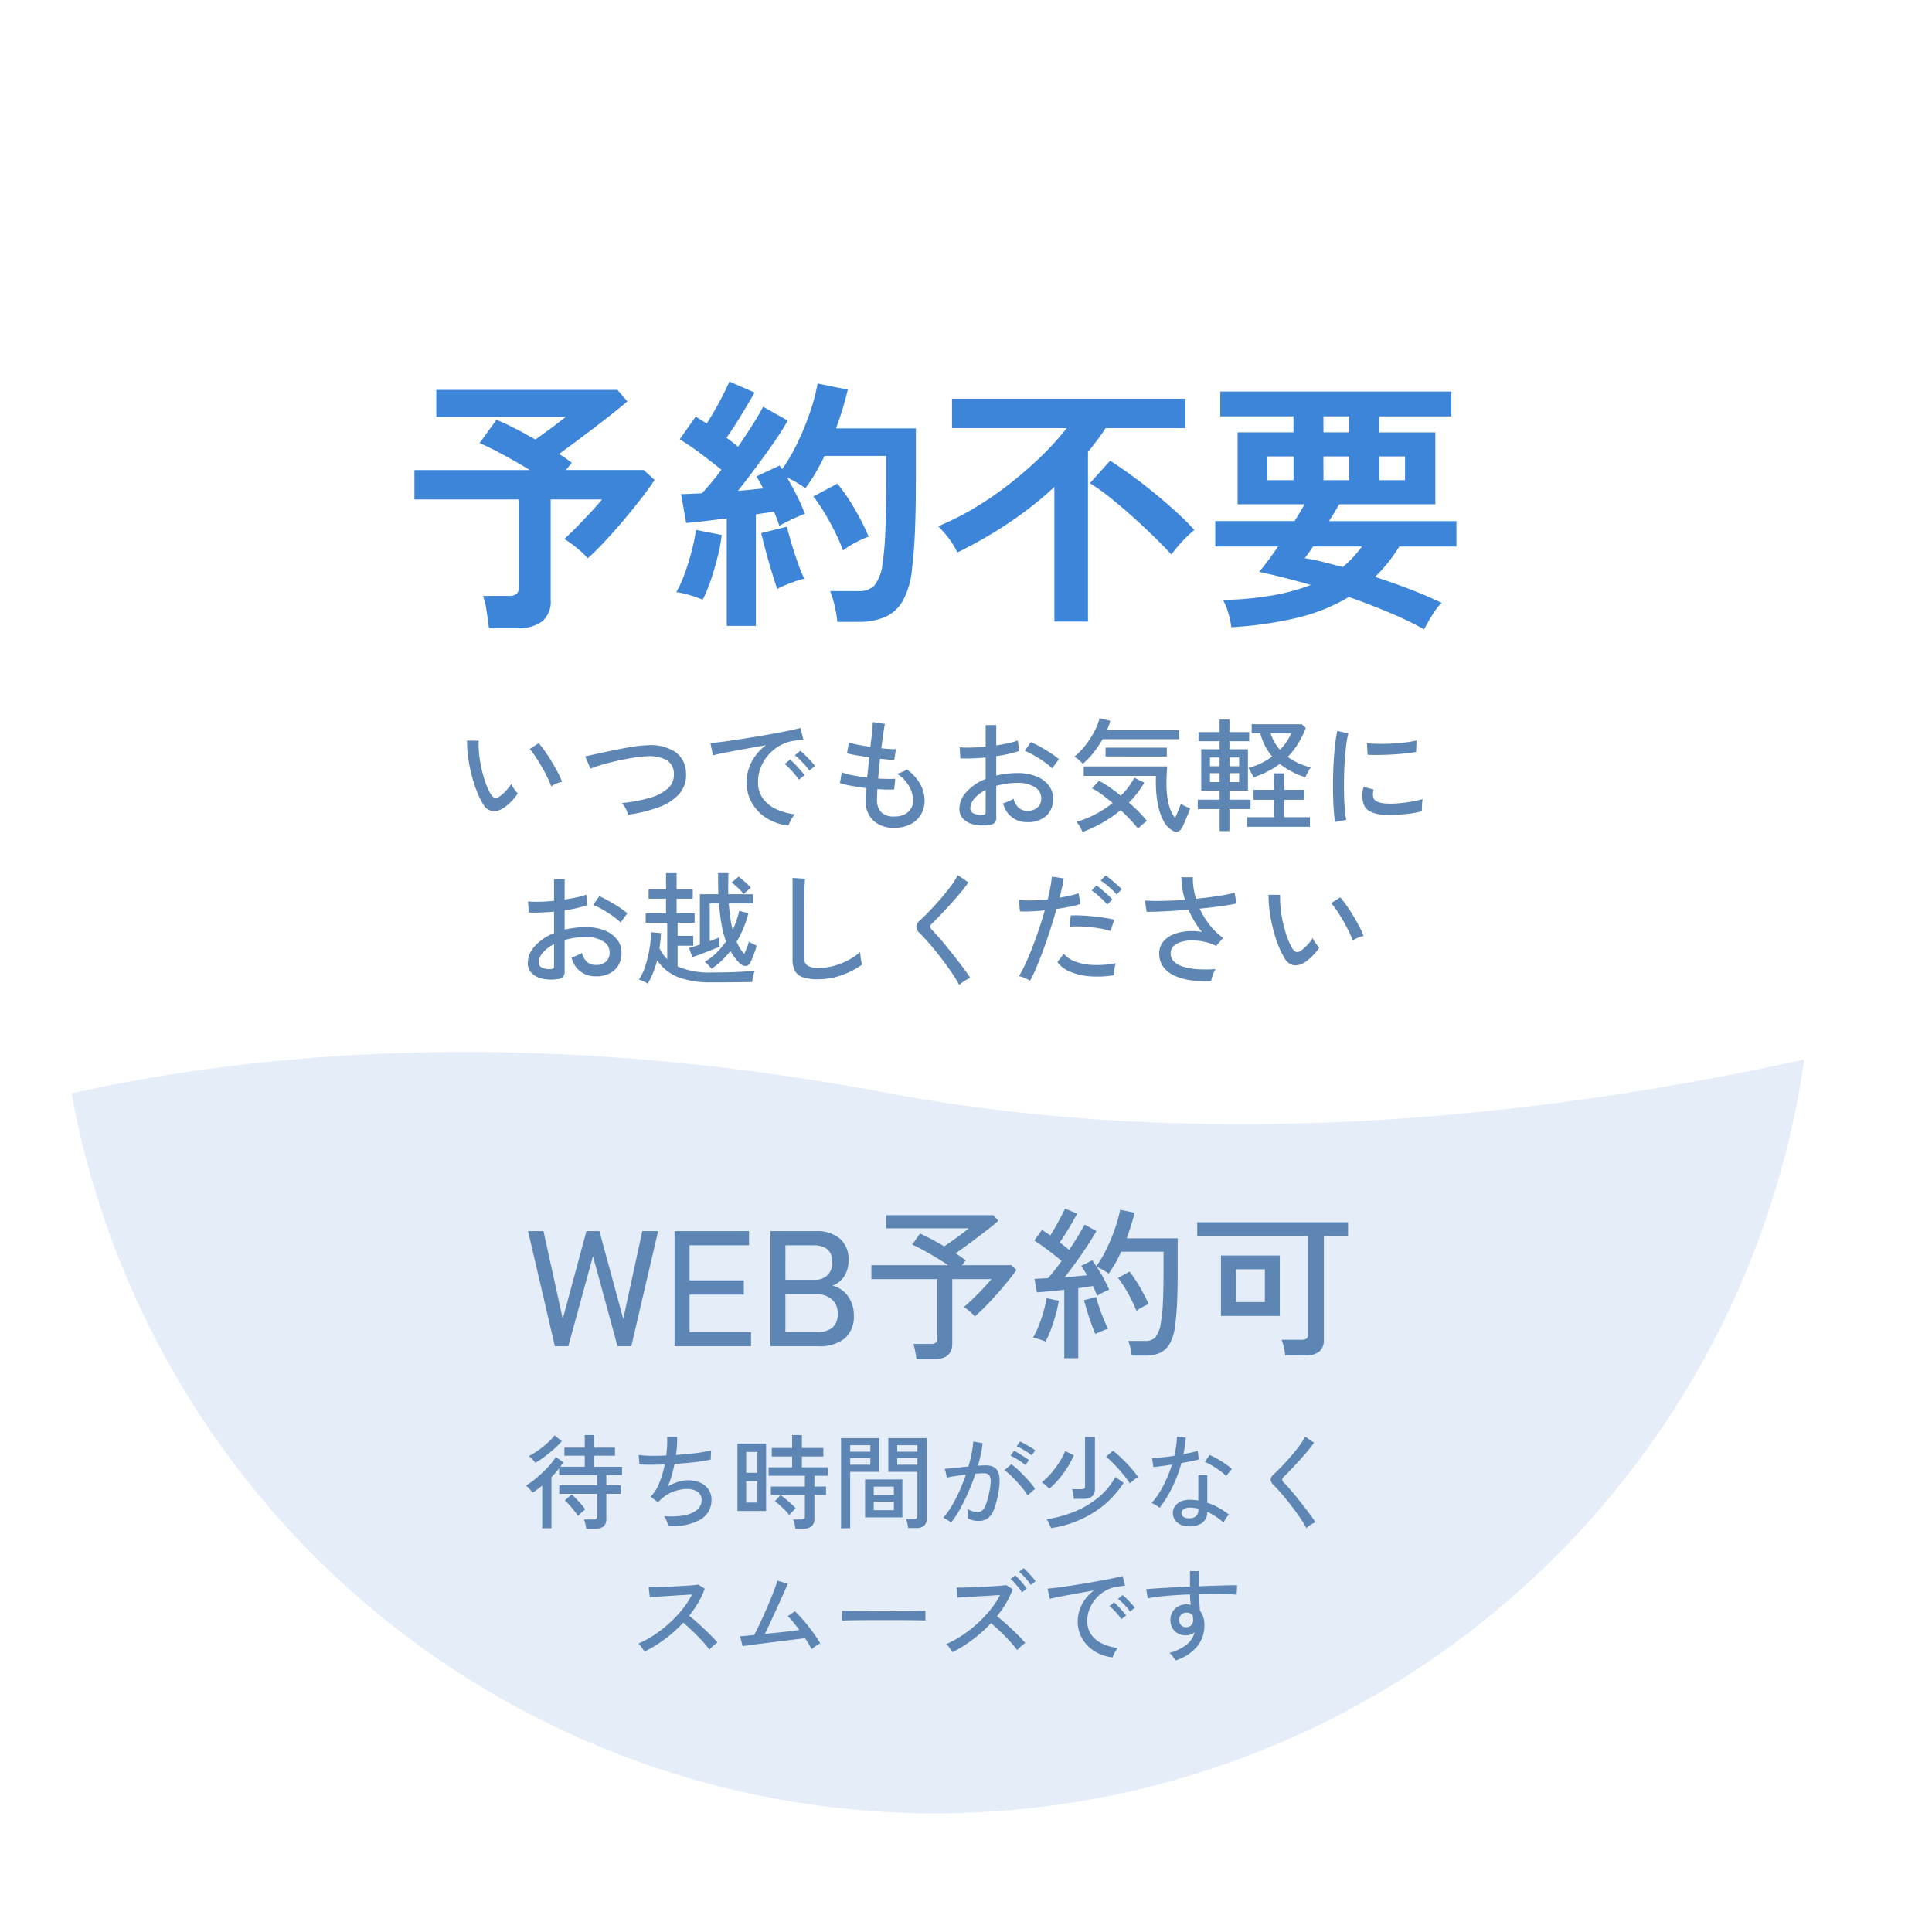
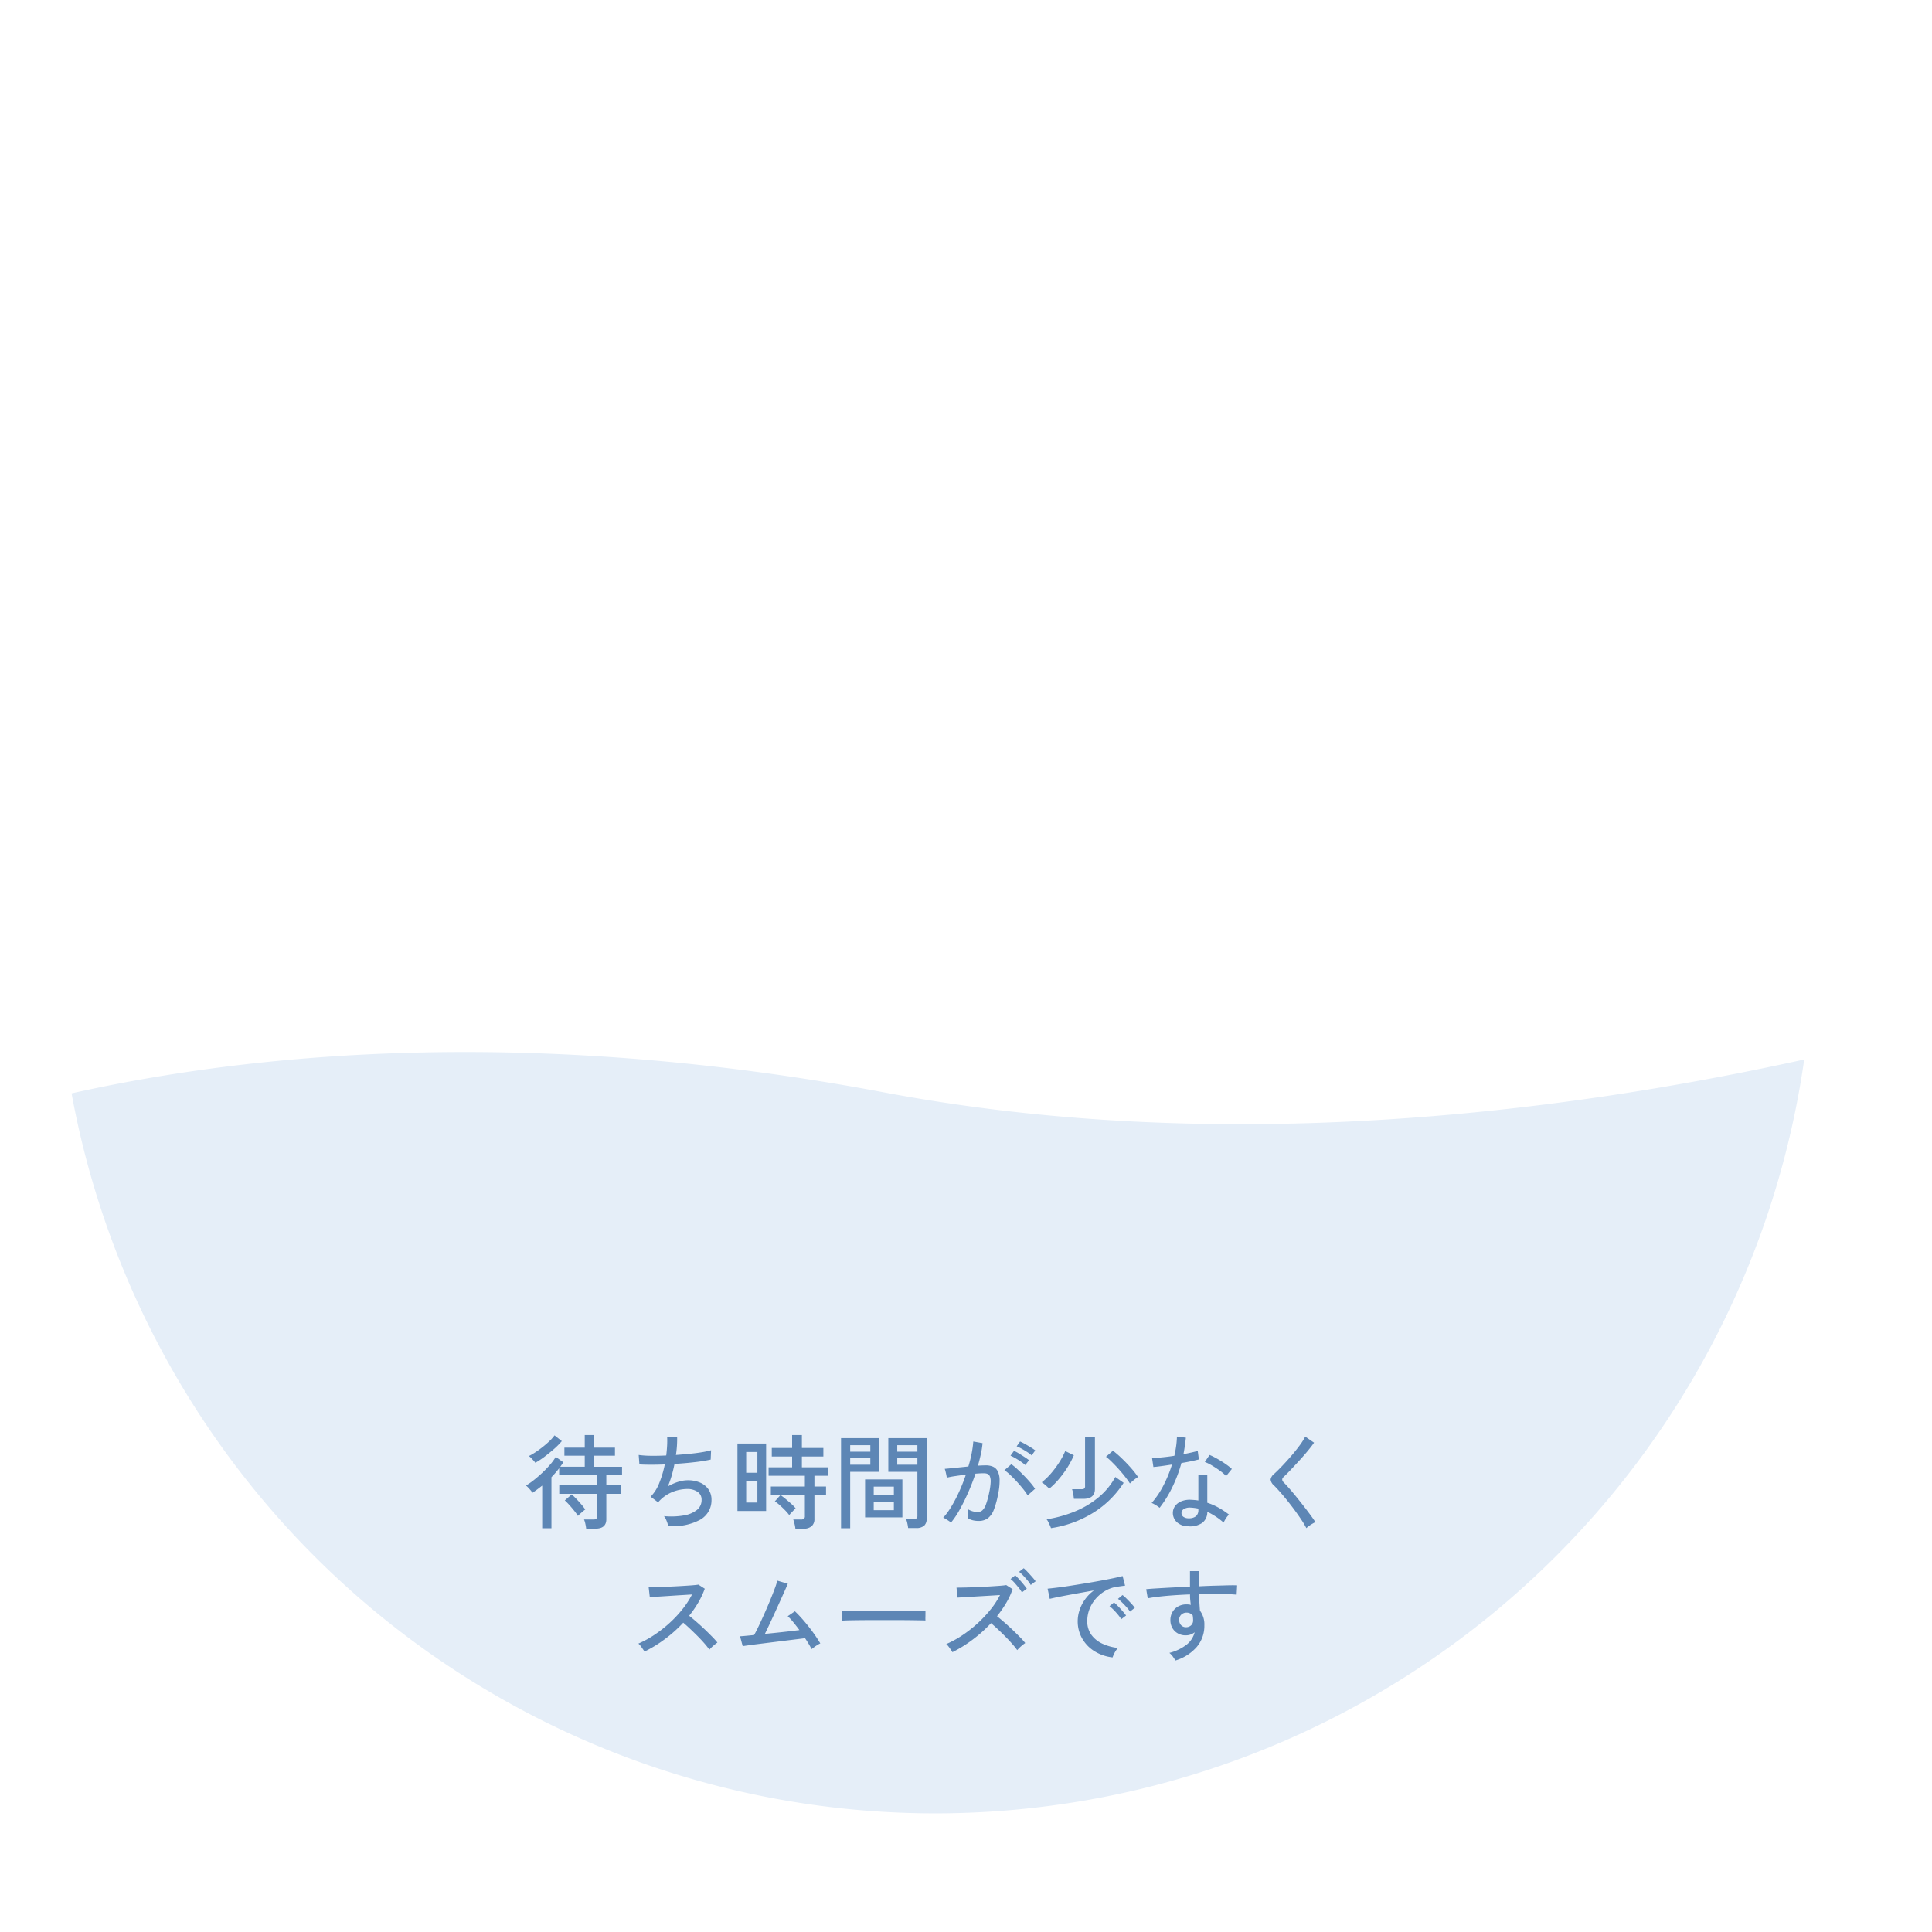
<svg xmlns="http://www.w3.org/2000/svg" width="188" height="188" viewBox="0 0 188 188">
  <defs>
    <filter id="楕円形_19" x="0" y="0" width="188" height="188" filterUnits="userSpaceOnUse">
      <feOffset dx="3" dy="3" input="SourceAlpha" />
      <feGaussianBlur stdDeviation="3" result="blur" />
      <feFlood flood-opacity="0.129" />
      <feComposite operator="in" in2="blur" />
      <feComposite in="SourceGraphic" />
    </filter>
  </defs>
  <g id="グループ_39" data-name="グループ 39" transform="translate(-73 -145)">
    <g transform="matrix(1, 0, 0, 1, 73, 145)" filter="url(#楕円形_19)">
      <circle id="楕円形_19-2" data-name="楕円形 19" cx="85" cy="85" r="85" transform="translate(6 6)" fill="#fff" />
    </g>
    <path id="交差_1" data-name="交差 1" d="M1.123,13.025c17.206-3.848,44.205-6.661,79.1-.088,32.5,6.121,65.294,2.126,89.5-3.209A85.431,85.431,0,0,1,85.159,83.087,85.438,85.438,0,0,1,1.123,13.025Z" transform="translate(78.842 238.368)" fill="#e5eef8" />
    <g id="グループ_42" data-name="グループ 42">
-       <path id="パス_156" data-name="パス 156" d="M8.58,32.132q-.078-.65-.221-1.612a8.143,8.143,0,0,0-.351-1.534h2.47a1.291,1.291,0,0,0,.78-.182.853.853,0,0,0,.234-.7V19.6H1.326V16.74H12.558q-1.274-.78-2.626-1.508T7.67,14.114l1.638-2.262q.728.286,1.742.806T13.1,13.776l1.04-.754q.572-.416,1.1-.819t.819-.637H3.458V8.94H21.086l.962,1.118q-.754.65-1.937,1.573T17.68,13.49q-1.248.936-2.288,1.69a10.443,10.443,0,0,1,1.248.858l-.572.7h7.566L24.7,17.7q-.494.754-1.287,1.781T21.7,21.6q-.923,1.092-1.833,2.067T18.2,25.32a9.209,9.209,0,0,0-1.04-.975,9.912,9.912,0,0,0-1.248-.9q.546-.494,1.222-1.183t1.339-1.4q.663-.715,1.105-1.261H14.586v9.75a2.548,2.548,0,0,1-.832,2.119,4,4,0,0,1-2.522.663ZM31.72,31.9V21.446q-1.118.13-2.158.26t-1.794.182l-.494-2.808q.416,0,.936-.026L29.3,19q.416-.442.91-1.027t.988-1.261q-.858-.7-1.963-1.534a25.221,25.221,0,0,0-2.093-1.43l1.56-2.21q.234.156.507.325t.559.351q.39-.6.819-1.352t.806-1.5q.377-.741.585-1.235L34.424,9.2q-.624,1.092-1.352,2.288t-1.378,2.106q.312.234.6.455t.52.429q.78-1.144,1.443-2.184t1-1.716l2.392,1.352q-.52.936-1.339,2.119t-1.729,2.4q-.91,1.222-1.768,2.314.676-.052,1.3-.117l1.144-.117a6.96,6.96,0,0,0-.325-.624q-.169-.286-.325-.546L36.868,16.3a.938.938,0,0,0,.117.182.938.938,0,0,1,.117.182,17.752,17.752,0,0,0,1.534-2.639,26.45,26.45,0,0,0,1.209-2.977,18.325,18.325,0,0,0,.715-2.73l2.938.6Q43.29,9.8,43,10.76t-.65,1.924h7.774v4.5q0,2.262-.039,3.9t-.117,2.86q-.078,1.222-.208,2.262a8.142,8.142,0,0,1-.871,3.185,3.77,3.77,0,0,1-1.742,1.638,6.324,6.324,0,0,1-2.587.481h-2.08a10.832,10.832,0,0,0-.26-1.547,8.832,8.832,0,0,0-.442-1.443h2.73a2.119,2.119,0,0,0,1.56-.52,4.193,4.193,0,0,0,.806-2.132,27,27,0,0,0,.273-3.107q.091-2.041.091-5.577v-1.82H41.236q-.416.858-.884,1.664a13.756,13.756,0,0,1-.988,1.482,7.722,7.722,0,0,0-.832-.546q-.494-.286-.962-.52.52.884,1,1.846A14.44,14.44,0,0,1,39.312,21q-.494.182-1.248.533a12.61,12.61,0,0,0-1.222.637q-.1-.286-.234-.65t-.286-.728q-.39.052-.832.117t-.936.143V31.9ZM29.38,29.35a13.011,13.011,0,0,0-1.274-.442,7.2,7.2,0,0,0-1.3-.286,10.757,10.757,0,0,0,.806-1.768q.39-1.066.689-2.21a18.219,18.219,0,0,0,.429-2.08l2.5.494a16.369,16.369,0,0,1-.4,2.132q-.3,1.2-.676,2.3A13.791,13.791,0,0,1,29.38,29.35Zm13.65-4.784a16.7,16.7,0,0,0-.767-1.781q-.481-.975-1.04-1.9a14.833,14.833,0,0,0-1.079-1.573l2.34-1.248a18.512,18.512,0,0,1,1.69,2.47,22.866,22.866,0,0,1,1.352,2.678,10.832,10.832,0,0,0-1.313.6A7.044,7.044,0,0,0,43.03,24.566Zm-6.4,3.744q-.234-.676-.546-1.7T35.5,24.553q-.273-1.027-.429-1.677l2.5-.624q.156.65.442,1.612t.624,1.911a16.577,16.577,0,0,0,.624,1.547,4.743,4.743,0,0,0-.845.234q-.507.182-.988.377A6.294,6.294,0,0,0,36.634,28.31ZM63.6,31.482v-13.1a35.443,35.443,0,0,1-4.55,3.575,42.238,42.238,0,0,1-4.888,2.8,7.482,7.482,0,0,0-.845-1.378,9.665,9.665,0,0,0-1.027-1.17,26.518,26.518,0,0,0,3.471-1.742,32.428,32.428,0,0,0,3.406-2.327,39.007,39.007,0,0,0,3.094-2.678,26.5,26.5,0,0,0,2.535-2.8H53.638V9.8h22.7v2.86H68.588q-.39.6-.819,1.17t-.9,1.144v16.51Zm11.388-6.526q-.624-.676-1.6-1.638t-2.119-1.989q-1.144-1.027-2.249-1.911a18.992,18.992,0,0,0-1.963-1.4L69.03,15.83q1.04.676,2.2,1.521T73.5,19.119q1.118.923,2.08,1.807t1.638,1.638q-.286.234-.715.65t-.832.884Q75.27,24.566,74.984,24.956Zm24.6,7.28a36.635,36.635,0,0,0-3.445-1.651q-1.885-.793-3.887-1.495a17.869,17.869,0,0,1-5.1,2.041,36.42,36.42,0,0,1-6.344.9,7.185,7.185,0,0,0-.3-1.417A5.317,5.317,0,0,0,80,29.376a30.978,30.978,0,0,0,4.758-.429,20.046,20.046,0,0,0,3.8-1.027q-1.352-.39-2.639-.715t-2.4-.559q.39-.442.871-1.092t.975-1.378h-6.11v-2.47H86.97q.286-.442.533-.871t.455-.767H81.432V13.074h5.434v-1.56H79.742V9.1h22.49v2.418h-7.02v1.56h5.46v6.994h-9.36q-.234.416-.481.819t-.507.819h12.4v2.47H97.162A15.192,15.192,0,0,1,94.8,27.14q1.716.546,3.406,1.2t3.094,1.326a3.413,3.413,0,0,0-.6.689q-.338.481-.637,1T99.58,32.236Zm-7.93-6.058a10.784,10.784,0,0,0,1.872-2H88.764q-.208.338-.416.624t-.39.52a16.137,16.137,0,0,1,1.69.338Q90.584,25.892,91.65,26.178Zm-7.332-8.45h2.548V15.414H84.318Zm5.46,0H92.3V15.414H89.778Zm5.434,0h2.5V15.414h-2.5Zm-5.434-4.654H92.3v-1.56H89.778Z" transform="translate(112 174)" fill="#3c85d9" />
-       <path id="パス_157" data-name="パス 157" d="M4.908,12.68a1.63,1.63,0,0,1-1.008.246,1.3,1.3,0,0,1-.9-.69,8.36,8.36,0,0,1-.636-1.326,13.569,13.569,0,0,1-.5-1.6,14.929,14.929,0,0,1-.318-1.68,10.842,10.842,0,0,1-.1-1.566L2.58,6.08A9.434,9.434,0,0,0,2.628,7.4a11.609,11.609,0,0,0,.234,1.416,12.615,12.615,0,0,0,.384,1.344,6.2,6.2,0,0,0,.5,1.1q.2.336.42.372a.565.565,0,0,0,.432-.12,3.824,3.824,0,0,0,.63-.558,4.318,4.318,0,0,0,.522-.666,2.315,2.315,0,0,0,.282.492,3.544,3.544,0,0,0,.354.432,5.076,5.076,0,0,1-.678.822A4.155,4.155,0,0,1,4.908,12.68Zm4.728-2.16a7.658,7.658,0,0,0-.348-.828q-.24-.5-.552-1.044t-.63-1.014a6.533,6.533,0,0,0-.57-.75l.888-.564a8.9,8.9,0,0,1,.618.8q.342.492.678,1.05t.594,1.062a6.838,6.838,0,0,1,.378.852,2.678,2.678,0,0,0-.576.174A2.378,2.378,0,0,0,9.636,10.52Zm7.476,2.76a2.432,2.432,0,0,0-.228-.594,2.384,2.384,0,0,0-.36-.546,14.629,14.629,0,0,0,2.694-.5,4.411,4.411,0,0,0,1.77-.924A1.76,1.76,0,0,0,21.576,9.3a1.528,1.528,0,0,0-.708-1.338,3.6,3.6,0,0,0-1.992-.366,8.85,8.85,0,0,0-.924.09q-.552.078-1.176.2t-1.248.276q-.624.15-1.17.318T13.44,8.8a1.147,1.147,0,0,0-.072-.2q-.072-.174-.168-.4l-.174-.4a.643.643,0,0,0-.1-.192l.942-.21q.57-.126,1.248-.27t1.368-.276q.69-.132,1.3-.222a9.1,9.1,0,0,1,1.056-.1,4.48,4.48,0,0,1,2.9.66,2.552,2.552,0,0,1,1.014,2.052,2.771,2.771,0,0,1-.666,2.022,4.877,4.877,0,0,1-2,1.29A14.236,14.236,0,0,1,17.112,13.28Zm15.612,1.056a5.065,5.065,0,0,1-2.118-.72,4.2,4.2,0,0,1-1.44-1.488,4.033,4.033,0,0,1-.522-2.04,4.093,4.093,0,0,1,.2-1.242,4.672,4.672,0,0,1,.63-1.254,4.606,4.606,0,0,1,1.062-1.08l-1.512.27q-.768.138-1.482.27T26.268,7.3q-.564.114-.888.2l-.252-1.188q.4-.036,1.08-.12t1.536-.216q.852-.132,1.764-.282t1.764-.306q.852-.156,1.536-.3t1.08-.252l.288,1.128q-.156.012-.414.048l-.582.084a3.79,3.79,0,0,0-1.3.462,4.361,4.361,0,0,0-1.1.894,4.1,4.1,0,0,0-.75,1.218,3.808,3.808,0,0,0-.27,1.422,2.66,2.66,0,0,0,.48,1.608,3.265,3.265,0,0,0,1.29,1.038,5.918,5.918,0,0,0,1.806.5,3.471,3.471,0,0,0-.612,1.1Zm2.028-5.352a4.394,4.394,0,0,0-.408-.522q-.252-.282-.516-.54a5.781,5.781,0,0,0-.48-.426l.528-.444a4.711,4.711,0,0,1,.474.426q.282.282.546.57a5.212,5.212,0,0,1,.408.492Zm-1.02.888a4.816,4.816,0,0,0-.4-.54q-.24-.288-.5-.552a4.8,4.8,0,0,0-.474-.432l.528-.432a5.864,5.864,0,0,1,.468.438q.276.282.534.582t.4.5Zm9.288,4.68a2.857,2.857,0,0,1-2.034-.7,2.655,2.655,0,0,1-.762-2.01q0-.2.018-.5t.042-.654q-.768-.1-1.452-.222a7.964,7.964,0,0,1-1.1-.27l.18-1.044a5.614,5.614,0,0,0,1.044.288q.672.132,1.428.216.048-.456.1-.96t.1-1q-.66-.1-1.254-.2T38.424,7.3l.18-1.056a5.407,5.407,0,0,0,.852.222q.576.114,1.236.21.1-.78.162-1.428t.09-.984l1.164.18q-.072.348-.162.978T41.76,6.812q.444.048.816.072a5.363,5.363,0,0,0,.6.012L43.02,7.94q-.228,0-.588-.03t-.792-.078q-.048.48-.1.972t-.09.96q.5.024.942.03t.726-.018l-.108,1.044a12.917,12.917,0,0,1-1.632-.036q-.036.588-.036,1.008a1.735,1.735,0,0,0,.4,1.242,1.713,1.713,0,0,0,1.284.414,1.979,1.979,0,0,0,1.338-.42,1.5,1.5,0,0,0,.486-1.2,2.732,2.732,0,0,0-.4-1.338,3.481,3.481,0,0,0-1.176-1.206,2.548,2.548,0,0,0,.54-.174,1.586,1.586,0,0,0,.42-.246,4.352,4.352,0,0,1,1.3,1.422,3.261,3.261,0,0,1,.438,1.578,2.664,2.664,0,0,1-.372,1.422,2.489,2.489,0,0,1-1.032.936A3.421,3.421,0,0,1,43.02,14.552Zm9.24-.276a4.2,4.2,0,0,1-1.482-.042,2.064,2.064,0,0,1-1.038-.54,1.368,1.368,0,0,1-.384-1,2.441,2.441,0,0,1,.69-1.632A4.921,4.921,0,0,1,51.912,9.8V7.712q-.66.06-1.29.084t-1.17,0l-.072-1.08a9.224,9.224,0,0,0,1.146.03q.666-.018,1.386-.09v-2.1h1.032v1.98q.636-.1,1.182-.216a6.375,6.375,0,0,0,.918-.264l.132,1.02a11.883,11.883,0,0,1-2.232.5V9.464a9.088,9.088,0,0,1,2.028-.24,4.871,4.871,0,0,1,1.872.324,2.849,2.849,0,0,1,1.206.882,2.032,2.032,0,0,1,.426,1.266,2.155,2.155,0,0,1-.69,1.71A2.574,2.574,0,0,1,55.992,14a2.327,2.327,0,0,1-2.376-1.824q.192-.06.522-.2a2.263,2.263,0,0,0,.486-.258,1.846,1.846,0,0,0,.492.882,1.254,1.254,0,0,0,.876.294,1.331,1.331,0,0,0,.966-.324,1.148,1.148,0,0,0,.366-.888,1.252,1.252,0,0,0-.63-1.086,3.107,3.107,0,0,0-1.722-.414,7.019,7.019,0,0,0-1.062.078,7.611,7.611,0,0,0-.966.21v3.084a.714.714,0,0,1-.156.51A.876.876,0,0,1,52.26,14.276ZM58.4,8.78a5.972,5.972,0,0,0-.762-.624q-.474-.336-.99-.636a6.18,6.18,0,0,0-.936-.456l.6-.852a9.634,9.634,0,0,1,.912.456q.516.288,1.014.612a6.146,6.146,0,0,1,.81.612,2.581,2.581,0,0,0-.222.27q-.138.186-.264.366A2.456,2.456,0,0,0,58.4,8.78ZM51.552,13.3a.77.77,0,0,0,.276-.054q.084-.042.084-.2V10.88a3.392,3.392,0,0,0-1.092.816,1.466,1.466,0,0,0-.4.948.536.536,0,0,0,.318.51A1.687,1.687,0,0,0,51.552,13.3Zm18.624,1.56a2.116,2.116,0,0,1-.918-.912,5.594,5.594,0,0,1-.582-1.65,11.007,11.007,0,0,1-.2-2.214V9.5h-7.02V8.576h8.124q-.024.276-.048.72t-.024.936a8.088,8.088,0,0,0,.222,2.04,3.557,3.557,0,0,0,.618,1.332q.12-.276.24-.564t.21-.522q.09-.234.114-.306a3.071,3.071,0,0,0,.408.234,2.8,2.8,0,0,0,.492.2q-.036.132-.15.42t-.252.618q-.138.33-.258.6a2.133,2.133,0,0,1-.192.366.684.684,0,0,1-.378.276A.471.471,0,0,1,70.176,14.864Zm-8.844.1a3.889,3.889,0,0,0-.24-.51,2.37,2.37,0,0,0-.348-.474,9.785,9.785,0,0,0,1.86-.75,10.577,10.577,0,0,0,1.668-1.086q-.54-.456-1.062-.84a5.9,5.9,0,0,0-.954-.588l.684-.732a8.641,8.641,0,0,1,1.014.612q.558.384,1.11.84a7.523,7.523,0,0,0,1.32-1.752l.972.48a10.521,10.521,0,0,1-1.5,1.944q.528.456.984.918a9.3,9.3,0,0,1,.768.87,5.019,5.019,0,0,0-.462.36,5.459,5.459,0,0,0-.4.384q-.288-.372-.732-.846t-.96-.954A12.694,12.694,0,0,1,61.332,14.96Zm.048-6.648q-.192-.18-.414-.378a2.2,2.2,0,0,0-.426-.306,6.439,6.439,0,0,0,1.08-1.1,8.9,8.9,0,0,0,.87-1.35,5.336,5.336,0,0,0,.5-1.3l1.056.264q-.06.216-.144.444t-.18.456h7.032v.888H63.288a10.4,10.4,0,0,1-.858,1.284A7.469,7.469,0,0,1,61.38,8.312Zm2.2-.7V6.752H69.54v.864Zm11.1,7.26V12.728H72.552v-.912h2.124V10.94H72.888V6.908h1.788v-.78H72.624V5.24h2.052V4.016h.96V5.24h1.92v.888h-1.92v.78h1.8V10.94h-1.8v.876h2.052v.912H75.636v2.148Zm3.3-5.232a2.545,2.545,0,0,0-.132-.276q-.1-.18-.2-.366a1.229,1.229,0,0,0-.186-.27,6.44,6.44,0,0,0,1.248-.456,6.594,6.594,0,0,0,1.08-.66,5.594,5.594,0,0,1-.69-1.032,5.656,5.656,0,0,1-.462-1.224H77.8V4.472H82.68l.384.36a8.979,8.979,0,0,1-.732,1.5A7.354,7.354,0,0,1,81.3,7.652a6.278,6.278,0,0,0,1.05.612,6.027,6.027,0,0,0,1.206.408,1.772,1.772,0,0,0-.192.288q-.108.192-.2.378t-.144.294a7.679,7.679,0,0,1-2.484-1.3,8.326,8.326,0,0,1-1.164.726A9.633,9.633,0,0,1,77.976,9.644Zm-.636,4.812V13.52h2.616V11.828h-1.98v-.972h1.98V9.248h1.008v1.608H82.92v.972H80.964V13.52h2.5v.936Zm3.216-7.5a4.863,4.863,0,0,0,1.08-1.6H79.644A4.163,4.163,0,0,0,80.556,6.956ZM73.74,10.1h.936V9.236H73.74Zm1.9,0h.936V9.236h-.936Zm-1.9-1.536h.936V7.712H73.74Zm1.9,0h.936V7.712h-.936ZM85.92,13.988a11.062,11.062,0,0,1-.132-1.158q-.048-.69-.066-1.512t0-1.7q.018-.876.072-1.716t.138-1.554a10.8,10.8,0,0,1,.2-1.218l1.08.228a8.4,8.4,0,0,0-.21,1.11q-.09.678-.144,1.488T86.79,9.626q-.018.858,0,1.656t.072,1.446A9.216,9.216,0,0,0,87,13.784Zm4.716-.708a3.2,3.2,0,0,1-1.32-.318,1.252,1.252,0,0,1-.648-.81,2.505,2.505,0,0,1,.036-1.584l.972.264a1.479,1.479,0,0,0-.078.486.918.918,0,0,0,.09.39q.192.408,1.152.48a8.156,8.156,0,0,0,1.2-.018q.66-.054,1.3-.162a8.275,8.275,0,0,0,1.092-.252,3.2,3.2,0,0,0-.042.354q-.018.234-.024.468t-.006.366a10,10,0,0,1-1.266.24q-.666.084-1.3.1T90.636,13.28Zm-1.56-5.832-.06-1.128q.444.048,1.08.06t1.332-.024q.7-.036,1.332-.114a9.6,9.6,0,0,0,1.08-.186L93.8,7.172q-.468.084-1.092.15t-1.3.1q-.672.036-1.284.042T89.076,7.448ZM10.26,29.276a4.2,4.2,0,0,1-1.482-.042,2.064,2.064,0,0,1-1.038-.54,1.368,1.368,0,0,1-.384-1,2.441,2.441,0,0,1,.69-1.632A4.921,4.921,0,0,1,9.912,24.8V22.712q-.66.06-1.29.084t-1.17,0l-.072-1.08a9.225,9.225,0,0,0,1.146.03q.666-.018,1.386-.09v-2.1h1.032v1.98q.636-.1,1.182-.216a6.375,6.375,0,0,0,.918-.264l.132,1.02a11.883,11.883,0,0,1-2.232.5v1.884a9.088,9.088,0,0,1,2.028-.24,4.871,4.871,0,0,1,1.872.324,2.849,2.849,0,0,1,1.206.882,2.032,2.032,0,0,1,.426,1.266,2.155,2.155,0,0,1-.69,1.71A2.574,2.574,0,0,1,13.992,29a2.327,2.327,0,0,1-2.376-1.824q.192-.06.522-.2a2.263,2.263,0,0,0,.486-.258,1.846,1.846,0,0,0,.492.882,1.254,1.254,0,0,0,.876.294,1.331,1.331,0,0,0,.966-.324,1.148,1.148,0,0,0,.366-.888,1.252,1.252,0,0,0-.63-1.086,3.107,3.107,0,0,0-1.722-.414,7.019,7.019,0,0,0-1.062.078,7.611,7.611,0,0,0-.966.21v3.084a.714.714,0,0,1-.156.51A.876.876,0,0,1,10.26,29.276Zm6.144-5.5a5.973,5.973,0,0,0-.762-.624q-.474-.336-.99-.636a6.18,6.18,0,0,0-.936-.456l.6-.852a9.634,9.634,0,0,1,.912.456q.516.288,1.014.612a6.146,6.146,0,0,1,.81.612,2.581,2.581,0,0,0-.222.27q-.138.186-.264.366A2.455,2.455,0,0,0,16.4,23.78ZM9.552,28.3a.77.77,0,0,0,.276-.054q.084-.042.084-.2V25.88A3.392,3.392,0,0,0,8.82,26.7a1.466,1.466,0,0,0-.4.948.536.536,0,0,0,.318.51A1.687,1.687,0,0,0,9.552,28.3Zm9.48,1.416a2.849,2.849,0,0,0-.408-.216,3.457,3.457,0,0,0-.456-.18,5,5,0,0,0,.618-1.3,11.6,11.6,0,0,0,.408-1.662,10.767,10.767,0,0,0,.162-1.644l.96.084a14.64,14.64,0,0,1-.144,1.476,4.067,4.067,0,0,0,.756,1.068V23.792h-2.1v-.924h1.98V21.452H19.116V20.54h1.692V18.968H21.84V20.54h1.572v.912H21.84v1.416h1.752v.924H21.936v1.272H23.46v.96H21.936V28.04a7.63,7.63,0,0,0,3.288.588q1.44,0,2.478-.048t1.746-.132a2.665,2.665,0,0,0-.1.306q-.06.222-.1.45t-.054.36q-.3,0-.78.006l-1.032.012q-.552.006-1.116.006H25.224a8.772,8.772,0,0,1-3.252-.51,4.4,4.4,0,0,1-2.028-1.638A8.821,8.821,0,0,1,19.032,29.72Zm6.2-1.452a1.229,1.229,0,0,0-.174-.216q-.126-.132-.258-.264a1.376,1.376,0,0,0-.228-.192,5.423,5.423,0,0,0,1.134-.864,8.088,8.088,0,0,0,.942-1.116,9.438,9.438,0,0,1-.42-1.572,20.463,20.463,0,0,1-.264-2.124h-.9v3.66q.276-.1.516-.192L26,25.22v.9q-.324.144-.786.33t-.942.366q-.48.18-.9.324l-.324-.888q.168-.048.45-.138t.606-.2v-4.9h1.8q-.012-.468-.024-.984t0-1.068h1q-.012.552-.018,1.068t.006.984H29.28v.9H26.916q.06.756.15,1.4a9.445,9.445,0,0,0,.234,1.17,9.539,9.539,0,0,0,.636-1.848l.888.228a9.646,9.646,0,0,1-.456,1.4,10.716,10.716,0,0,1-.684,1.374,4.037,4.037,0,0,0,.732,1.176q.132-.276.264-.6a3.007,3.007,0,0,0,.18-.588,4.22,4.22,0,0,0,.39.21l.378.186q-.108.4-.264.822t-.324.774a.556.556,0,0,1-.48.378.877.877,0,0,1-.612-.294,4.918,4.918,0,0,1-.456-.528,6.743,6.743,0,0,1-.42-.636,7.861,7.861,0,0,1-.846.942A7.178,7.178,0,0,1,25.236,28.268ZM28.368,21a5.094,5.094,0,0,0-.54-.582,7.377,7.377,0,0,0-.636-.546l.672-.564a6.168,6.168,0,0,1,.618.5q.342.312.594.576a1.992,1.992,0,0,0-.2.156q-.144.12-.288.252T28.368,21Zm7.272,8.292a4.97,4.97,0,0,1-1.446-.174,1.384,1.384,0,0,1-.816-.606,2.289,2.289,0,0,1-.258-1.176V19.424l1.212.084q-.012.192-.036.672t-.036,1.056q-.012.444-.018.978t-.006,1.134V27.14a.923.923,0,0,0,.33.816,2.083,2.083,0,0,0,1.134.228,5.37,5.37,0,0,0,1.488-.21,6.969,6.969,0,0,0,1.38-.558,6.055,6.055,0,0,0,1.128-.768q.012.156.042.408t.072.486q.042.234.066.33a7.832,7.832,0,0,1-1.98,1.02A6.7,6.7,0,0,1,35.64,29.288Zm13.7.552a10.242,10.242,0,0,0-.57-.954q-.354-.534-.78-1.116t-.87-1.134q-.444-.552-.852-1.014t-.708-.762a1.05,1.05,0,0,1-.4-.7,1.063,1.063,0,0,1,.42-.66q.4-.36.918-.906t1.056-1.164q.534-.618.978-1.218a7.412,7.412,0,0,0,.672-1.056l1.032.708q-.264.384-.708.924T48.57,21.9q-.522.57-1.014,1.092t-.864.87q-.336.3.012.648.3.3.7.756t.828.99q.432.534.852,1.074t.768,1.014q.348.474.552.8-.132.06-.348.186a4.906,4.906,0,0,0-.414.27A2.585,2.585,0,0,0,49.344,29.84Zm6.888-.408a2.947,2.947,0,0,0-.522-.27,3.226,3.226,0,0,0-.558-.186,9.989,9.989,0,0,0,.63-1.182q.33-.714.666-1.578t.654-1.8q.318-.936.57-1.836-.708.072-1.356.1t-1.068,0l-.084-1.116a9.725,9.725,0,0,0,1.254.048q.738-.012,1.542-.1.156-.648.258-1.212t.138-1l1.152.168q-.048.384-.156.864t-.24,1.02q.552-.1,1.026-.2a5.712,5.712,0,0,0,.81-.24l.2,1.044a8.825,8.825,0,0,1-1.008.264q-.624.132-1.332.228-.264.948-.582,1.944t-.666,1.944q-.348.948-.684,1.746A13.151,13.151,0,0,1,56.232,29.432Zm8.172-.54a9.716,9.716,0,0,1-2.4.1,6.016,6.016,0,0,1-1.908-.462,2.833,2.833,0,0,1-1.2-.924l.624-.792a2.626,2.626,0,0,0,1.116.75,5.587,5.587,0,0,0,1.74.33,9.868,9.868,0,0,0,2.208-.168,3.049,3.049,0,0,0-.138.582A2.969,2.969,0,0,0,64.4,28.892Zm-.336-4.3a7.545,7.545,0,0,0-1.266-.288q-.726-.108-1.452-.144a9.5,9.5,0,0,0-1.278.012l.132-1.092q.42-.024.978,0t1.158.084q.6.06,1.146.144t.942.18Zm.588-3.552a4.475,4.475,0,0,0-.456-.486q-.276-.258-.564-.492a4.643,4.643,0,0,0-.528-.378l.48-.5a5.823,5.823,0,0,1,.51.384q.306.252.6.516t.462.444Zm-.912.984a5.261,5.261,0,0,0-.45-.492q-.27-.264-.552-.5a4.586,4.586,0,0,0-.51-.384l.468-.492a4.9,4.9,0,0,1,.5.39q.3.258.594.522a4.255,4.255,0,0,1,.45.456Zm10.116,7.44a10.674,10.674,0,0,1-1.908-.072,5.782,5.782,0,0,1-1.62-.438,2.8,2.8,0,0,1-1.116-.858,2.146,2.146,0,0,1-.408-1.332,1.747,1.747,0,0,1,.33-1.062,2.312,2.312,0,0,1,.906-.72,4.214,4.214,0,0,1,1.326-.354,5.956,5.956,0,0,1,1.59.048,8.517,8.517,0,0,1-1.3-2.16q-1.14.1-2.226.156t-1.854.048l-.168-1.092q.708.048,1.74.03t2.16-.1a7.35,7.35,0,0,1-.348-2.2h1.116a6.153,6.153,0,0,0,.066,1.044,7.689,7.689,0,0,0,.234,1.056q1.164-.12,2.172-.276a13.079,13.079,0,0,0,1.584-.324l.192,1.056q-.588.132-1.542.264t-2.046.24a8.034,8.034,0,0,0,.954,1.56,6.617,6.617,0,0,0,1.326,1.284l-.672.78a4.9,4.9,0,0,0-1.164-.408,5.39,5.39,0,0,0-1.194-.126,3.85,3.85,0,0,0-1.05.144,1.715,1.715,0,0,0-.744.414.944.944,0,0,0-.276.7,1.086,1.086,0,0,0,.348.822,2.273,2.273,0,0,0,.954.5,6.5,6.5,0,0,0,1.392.222A12.871,12.871,0,0,0,74.28,28.3a2.917,2.917,0,0,0-.27.588A2.791,2.791,0,0,0,73.86,29.468Zm9.048-1.788a1.63,1.63,0,0,1-1.008.246,1.3,1.3,0,0,1-.9-.69,8.36,8.36,0,0,1-.636-1.326,13.569,13.569,0,0,1-.5-1.6,14.928,14.928,0,0,1-.318-1.68,10.841,10.841,0,0,1-.1-1.566l1.128.012a9.435,9.435,0,0,0,.048,1.32,11.608,11.608,0,0,0,.234,1.416,12.615,12.615,0,0,0,.384,1.344,6.2,6.2,0,0,0,.5,1.1q.2.336.42.372a.565.565,0,0,0,.432-.12,3.824,3.824,0,0,0,.63-.558,4.318,4.318,0,0,0,.522-.666,2.316,2.316,0,0,0,.282.492,3.543,3.543,0,0,0,.354.432,5.076,5.076,0,0,1-.678.822A4.155,4.155,0,0,1,82.908,27.68Zm4.728-2.16a7.658,7.658,0,0,0-.348-.828q-.24-.5-.552-1.044t-.63-1.014a6.533,6.533,0,0,0-.57-.75l.888-.564a8.9,8.9,0,0,1,.618.8q.342.492.678,1.05t.594,1.062a6.839,6.839,0,0,1,.378.852,2.678,2.678,0,0,0-.576.174A2.378,2.378,0,0,0,87.636,25.52Z" transform="translate(117 211)" fill="#5d86b5" />
      <g id="グループ_41" data-name="グループ 41">
-         <path id="パス_158" data-name="パス 158" d="M2.992,19,.384,7.8h1.5L3.76,16.344,6.064,7.8H7.328l2.32,8.544L11.5,7.8H13.04L10.432,19H9.088L6.7,10.232,4.3,19ZM14.64,19V7.8h7.248V9.176H16.1v3.408h5.28v1.392H16.1v3.648H22.08V19Zm9.328,0V7.8H28.4a3.439,3.439,0,0,1,2.328.728,2.633,2.633,0,0,1,.84,2.1,2.768,2.768,0,0,1-.432,1.584,2.286,2.286,0,0,1-1.136.9,2.507,2.507,0,0,1,1.5,1,3.08,3.08,0,0,1,.584,1.88,2.791,2.791,0,0,1-.888,2.256A3.9,3.9,0,0,1,28.608,19Zm1.456-1.376h3.008a2.352,2.352,0,0,0,1.584-.44,1.738,1.738,0,0,0,.5-1.368,1.716,1.716,0,0,0-.592-1.392,2.262,2.262,0,0,0-1.5-.5H25.424Zm0-5.088H28.24a1.719,1.719,0,0,0,1.3-.464,1.7,1.7,0,0,0,.448-1.232q0-1.664-1.84-1.664h-2.72Zm12.752,7.728q-.032-.32-.12-.768t-.168-.72h1.7a.753.753,0,0,0,.48-.12.528.528,0,0,0,.144-.424v-5.76H33.792v-1.36h7.472q-.56-.384-1.208-.768t-1.248-.712q-.6-.328-1.048-.52l.768-1.072q.448.192,1.072.52t1.28.728q.368-.256.84-.592t.9-.656q.432-.32.656-.512H35.232V6.248H45.664l.48.544q-.48.432-1.216,1T43.416,8.936q-.776.576-1.432,1.024.288.176.536.352t.456.336l-.368.464h4.8l.5.464q-.32.464-.808,1.064t-1.048,1.24q-.56.64-1.136,1.224t-1.056,1a4.65,4.65,0,0,0-.488-.48,3.267,3.267,0,0,0-.584-.432q.416-.352.92-.84t.984-1q.48-.512.784-.88H41.664v6.272q0,1.52-1.776,1.52Zm14.384-.1V13.512q-.768.08-1.472.144t-1.184.1l-.24-1.312q.256-.016.584-.032l.712-.032q.288-.3.64-.744t.7-.936q-.352-.3-.816-.664t-.944-.712q-.48-.352-.9-.608l.752-1.04q.176.112.384.248t.416.3q.256-.384.536-.88t.528-.968q.248-.472.376-.776l1.184.5q-.352.656-.816,1.432t-.88,1.368q.256.192.488.376t.424.344q.5-.72.9-1.392t.608-1.072l1.152.64q-.352.624-.872,1.416t-1.1,1.592q-.576.8-1.12,1.488.608-.048,1.168-.1t1.008-.1q-.144-.256-.288-.488t-.272-.424l1.072-.544a6.745,6.745,0,0,1,.384.576,10.112,10.112,0,0,0,1.016-1.7,17.642,17.642,0,0,0,.816-1.984A12.584,12.584,0,0,0,58,5.72l1.408.288q-.144.592-.344,1.224T58.64,8.5H63.6v2.72q0,1.456-.024,2.5t-.08,1.8q-.056.76-.136,1.384a5.018,5.018,0,0,1-.512,1.808,2.115,2.115,0,0,1-.96.928,3.349,3.349,0,0,1-1.408.272H59.12a4.023,4.023,0,0,0-.12-.744,4.306,4.306,0,0,0-.216-.68h1.68a1.265,1.265,0,0,0,.96-.352,2.808,2.808,0,0,0,.528-1.36,14.585,14.585,0,0,0,.208-2.024q.064-1.3.064-3.528V9.8H58.1a12.248,12.248,0,0,1-.568,1.12,11.316,11.316,0,0,1-.648,1.008,5.44,5.44,0,0,0-.56-.352,4.083,4.083,0,0,0-.592-.288q.352.528.672,1.128t.528,1.08q-.208.08-.592.272a5.693,5.693,0,0,0-.576.32q-.08-.208-.184-.448t-.232-.5q-.3.048-.664.1t-.76.112v6.816Zm-1.824-1.616a2.958,2.958,0,0,0-.368-.144q-.24-.08-.472-.152a2.132,2.132,0,0,0-.376-.088,7.74,7.74,0,0,0,.544-1.128,14.555,14.555,0,0,0,.48-1.408,11.98,11.98,0,0,0,.3-1.3l1.184.24a12.82,12.82,0,0,1-.3,1.368,14.507,14.507,0,0,1-.464,1.432A9.736,9.736,0,0,1,50.736,18.552Zm8.848-2.992q-.208-.528-.5-1.112t-.632-1.136a9.125,9.125,0,0,0-.656-.952l1.12-.624a15.031,15.031,0,0,1,1.008,1.52,16.191,16.191,0,0,1,.848,1.648,4.583,4.583,0,0,0-.616.3A4.021,4.021,0,0,0,59.584,15.56Zm-4,2.256q-.176-.416-.4-1.032t-.408-1.24q-.184-.624-.3-1.024l1.184-.3q.112.432.312,1.016t.432,1.144q.232.56.424.944a1.894,1.894,0,0,0-.384.112q-.256.1-.5.208T55.584,17.816Zm18.48,2.08a7.07,7.07,0,0,0-.136-.792,4.1,4.1,0,0,0-.216-.728h1.936a.834.834,0,0,0,.488-.112.531.531,0,0,0,.152-.448V8.3H65.5V6.936H80.176V8.3H77.824V18.344a1.45,1.45,0,0,1-.448,1.176A2.109,2.109,0,0,1,76,19.9Zm-6.256-3.84V10.168h5.728v5.888ZM69.28,14.7h2.8V11.512h-2.8Z" transform="translate(124 257)" fill="#5d86b5" />
        <path id="パス_159" data-name="パス 159" d="M6.04,12.75a4.413,4.413,0,0,0-.08-.465,2.11,2.11,0,0,0-.13-.425h.9a.475.475,0,0,0,.29-.07.314.314,0,0,0,.09-.26V9.36H3.42V8.53H7.11V7.54H3.41V6.87a9.094,9.094,0,0,1-.75.87v4.97h-.9V8.56q-.24.19-.48.37t-.47.33a1.343,1.343,0,0,0-.16-.225Q.53,8.89.4,8.755a1.437,1.437,0,0,0-.22-.2,6.5,6.5,0,0,0,.745-.515q.415-.325.835-.72a10.749,10.749,0,0,0,.77-.8,4.9,4.9,0,0,0,.55-.755l.74.53-.145.21q-.075.11-.155.22H5.9V5.65H3.92V4.87H5.9V3.64h.91V4.87H8.84v.78H6.81V6.73H9.53v.81H8v.99H9.4v.83H8v2.47q0,.92-1.06.92ZM1.09,6.34a1.764,1.764,0,0,0-.17-.215Q.8,5.99.675,5.865A1.051,1.051,0,0,0,.46,5.69a6.385,6.385,0,0,0,.68-.4q.36-.24.715-.525A8.605,8.605,0,0,0,2.5,4.2a4,4,0,0,0,.46-.525l.71.56a7.443,7.443,0,0,1-.8.8q-.465.4-.935.755A7.652,7.652,0,0,1,1.09,6.34Zm4.15,5.17A6.21,6.21,0,0,0,4.87,11q-.23-.29-.475-.56A6.092,6.092,0,0,0,3.96,10l.67-.58a5.682,5.682,0,0,1,.435.415q.255.265.5.55a4.541,4.541,0,0,1,.385.505,1.658,1.658,0,0,0-.22.17q-.15.13-.3.26A2.19,2.19,0,0,0,5.24,11.51Zm8.78.97a2.949,2.949,0,0,0-.155-.49,1.725,1.725,0,0,0-.255-.46,7.3,7.3,0,0,0,1.925-.065,2.769,2.769,0,0,0,1.28-.535,1.218,1.218,0,0,0,.455-.98.893.893,0,0,0-.4-.79,1.748,1.748,0,0,0-1-.27,3.984,3.984,0,0,0-1.41.28,3.624,3.624,0,0,0-1.37.96l-.04.05-.01.01-.73-.55a3.905,3.905,0,0,0,.845-1.34,9.978,9.978,0,0,0,.535-1.8q-1.44.06-2.47,0l-.07-.92a9.11,9.11,0,0,0,1.18.08q.71.01,1.5-.03.06-.49.085-.95a8.278,8.278,0,0,0,.005-.86h.97q.01.37-.015.815t-.1.945q.7-.05,1.355-.115t1.19-.155a7.756,7.756,0,0,0,.875-.19l-.04.91a15.41,15.41,0,0,1-1.56.25q-.94.11-1.96.17-.11.56-.27,1.12a8.806,8.806,0,0,1-.38,1.07,5.208,5.208,0,0,1,1-.445,3.143,3.143,0,0,1,.95-.155,2.945,2.945,0,0,1,1.18.225,1.888,1.888,0,0,1,.82.655,1.772,1.772,0,0,1,.3,1.04,2.164,2.164,0,0,1-1.065,1.9A5.427,5.427,0,0,1,14.02,12.48Zm12.38.28a3.565,3.565,0,0,0-.085-.47,3.819,3.819,0,0,0-.125-.43h.74a.5.5,0,0,0,.3-.07.328.328,0,0,0,.09-.27V9.46H24.01V8.65h3.31V7.6H23.79V6.78h2.29V5.73H24.1V4.9h1.98V3.64h.95V4.9h2.09v.83H27.03V6.78h2.52V7.6h-1.3V8.65h1.13v.81H28.25v2.35a.9.9,0,0,1-.27.7,1.2,1.2,0,0,1-.83.245Zm-5.64-1.73V4.47h2.79v6.56Zm.85-.82H22.7V8.13H21.61Zm0-2.9H22.7V5.29H21.61Zm4.19,4.12a4.657,4.657,0,0,0-.42-.485q-.25-.255-.51-.485a4.473,4.473,0,0,0-.47-.37l.55-.61q.24.17.52.4t.535.46a3.743,3.743,0,0,1,.415.43q-.07.06-.2.2t-.255.27A1.832,1.832,0,0,0,25.8,11.43Zm11.57,1.26a4.209,4.209,0,0,0-.08-.46,2.45,2.45,0,0,0-.12-.41h.72a.449.449,0,0,0,.295-.075.326.326,0,0,0,.085-.255V7.22H35.44V3.94h3.73v7.84a.886.886,0,0,1-.245.685,1.156,1.156,0,0,1-.795.225Zm-6.53.02V3.94h3.72V7.22H31.73v5.49Zm2.34-1.06V7.96h3.63v3.69Zm.84-.7h1.96v-.83H34.02Zm0-1.47h1.96V8.66H34.02ZM31.73,6.53h1.96V5.88H31.73Zm4.58,0h1.96V5.88H36.31ZM31.73,5.26h1.96V4.63H31.73Zm4.58,0h1.96V4.63H36.31Zm5.23,6.9a1.486,1.486,0,0,0-.21-.16q-.15-.1-.305-.195a.889.889,0,0,0-.245-.115,7.054,7.054,0,0,0,.81-1.115,14.183,14.183,0,0,0,.76-1.46q.36-.795.64-1.625-.54.07-1.045.145a8.219,8.219,0,0,0-.815.155q-.01-.09-.045-.265t-.08-.35a1.921,1.921,0,0,0-.075-.245q.35-.03.99-.095L43.23,6.7a12.213,12.213,0,0,0,.32-1.27,10.03,10.03,0,0,0,.16-1.16l.9.16a8.069,8.069,0,0,1-.16,1.045q-.12.555-.29,1.145.47-.03.77-.03a1.744,1.744,0,0,1,.685.125.946.946,0,0,1,.465.435,1.956,1.956,0,0,1,.19.86,6.138,6.138,0,0,1-.15,1.39,8.024,8.024,0,0,1-.415,1.52,1.852,1.852,0,0,1-.59.825A1.5,1.5,0,0,1,44.22,12a2.394,2.394,0,0,1-.54-.06,1.632,1.632,0,0,1-.5-.21q.01-.18.01-.45a2.62,2.62,0,0,0-.03-.44,1.824,1.824,0,0,0,.97.29.69.69,0,0,0,.46-.16,1.42,1.42,0,0,0,.35-.575,8.039,8.039,0,0,0,.32-1.175,5.871,5.871,0,0,0,.14-.99,1.338,1.338,0,0,0-.075-.56.446.446,0,0,0-.235-.25.939.939,0,0,0-.35-.06q-.16,0-.37.01t-.45.03q-.31.93-.71,1.835T42.385,10.9A8.157,8.157,0,0,1,41.54,12.16ZM49,9.51a5.562,5.562,0,0,0-.445-.625q-.285-.355-.615-.715t-.645-.655a4.492,4.492,0,0,0-.555-.455l.67-.58a5.523,5.523,0,0,1,.585.48q.325.3.66.645t.62.68a5.578,5.578,0,0,1,.445.585Zm-.23-2.95a4.436,4.436,0,0,0-.435-.335q-.255-.175-.525-.33a4.719,4.719,0,0,0-.48-.245l.34-.47a3.765,3.765,0,0,1,.47.25q.28.17.555.35t.435.31Zm.62-.94a3.592,3.592,0,0,0-.445-.33q-.265-.17-.535-.32a3.789,3.789,0,0,0-.48-.23l.33-.47a4.9,4.9,0,0,1,.475.24q.285.16.565.33a4.054,4.054,0,0,1,.44.3Zm1.88,7.08a2.312,2.312,0,0,0-.11-.275q-.08-.175-.165-.345a.96.96,0,0,0-.155-.24,12.1,12.1,0,0,0,2.805-.785,8.832,8.832,0,0,0,2.29-1.385A6.716,6.716,0,0,0,57.53,7.72l.81.57a9.423,9.423,0,0,1-2.89,2.87A10.748,10.748,0,0,1,51.27,12.7ZM53.5,9.85q-.02-.2-.065-.47a2.855,2.855,0,0,0-.115-.47h.89a.5.5,0,0,0,.3-.06.331.331,0,0,0,.075-.26V3.83h.96V8.89q0,.96-1.14.96Zm-2.4-.99q-.1-.11-.325-.31a2.931,2.931,0,0,0-.405-.31,6.376,6.376,0,0,0,.9-.865,9.466,9.466,0,0,0,.8-1.075,7.106,7.106,0,0,0,.585-1.1l.84.41a8.564,8.564,0,0,1-.6,1.145A10.058,10.058,0,0,1,52.05,7.91,7.1,7.1,0,0,1,51.1,8.86Zm7.85-.51q-.17-.27-.455-.635t-.62-.74q-.335-.375-.665-.7a5.226,5.226,0,0,0-.59-.52l.68-.59a10.38,10.38,0,0,1,.89.775q.46.445.87.91a7.977,7.977,0,0,1,.68.875,1.823,1.823,0,0,0-.245.165q-.165.125-.32.26T58.95,8.35Zm5.68,4.17a1.6,1.6,0,0,1-1.115-.405,1.224,1.224,0,0,1-.385-.935,1.129,1.129,0,0,1,.215-.63,1.378,1.378,0,0,1,.6-.46,2.207,2.207,0,0,1,.955-.15q.18.01.36.025t.35.045V7.55h.87v2.68a6,6,0,0,1,1.12.49,7.986,7.986,0,0,1,.99.66,1.957,1.957,0,0,0-.295.37,2.651,2.651,0,0,0-.225.41,6.775,6.775,0,0,0-1.59-1.05,1.309,1.309,0,0,1-.5,1.085A2.108,2.108,0,0,1,64.63,12.52Zm-2.79-1.8a2.486,2.486,0,0,0-.21-.155q-.14-.1-.3-.185a1.721,1.721,0,0,0-.265-.13,8.315,8.315,0,0,0,1.14-1.69,12.253,12.253,0,0,0,.84-2.05q-.56.09-1.045.155t-.765.085l-.13-.87q.37-.01.95-.065t1.22-.155q.11-.48.175-.95a8.014,8.014,0,0,0,.075-.92l.87.11q-.04.4-.1.805t-.135.8q.4-.08.76-.16t.63-.16l.11.83q-.31.08-.755.175t-.945.175a13.445,13.445,0,0,1-.885,2.355A11.149,11.149,0,0,1,61.84,10.72Zm6.47-3.09a4.018,4.018,0,0,0-.585-.505q-.375-.275-.78-.515a4.408,4.408,0,0,0-.705-.35l.46-.68a5.106,5.106,0,0,1,.53.25q.3.16.615.355t.585.395a4.956,4.956,0,0,1,.44.36Zm-3.62,4.11a1.053,1.053,0,0,0,.68-.195.759.759,0,0,0,.24-.625V10.8a4.764,4.764,0,0,0-.77-.1,1.121,1.121,0,0,0-.63.135.457.457,0,0,0-.24.375.442.442,0,0,0,.175.38A.85.85,0,0,0,64.69,11.74Zm11.43.96a8.534,8.534,0,0,0-.475-.8q-.295-.445-.65-.93t-.725-.945q-.37-.46-.71-.845t-.59-.635a.875.875,0,0,1-.33-.58.886.886,0,0,1,.35-.55q.33-.3.765-.755t.88-.97q.445-.515.815-1.015a6.178,6.178,0,0,0,.56-.88l.86.59q-.22.32-.59.77t-.805.925q-.435.475-.845.91t-.72.725q-.28.25.01.54.25.25.58.63t.69.825q.36.445.71.895t.64.845q.29.395.46.665-.11.05-.29.155a4.089,4.089,0,0,0-.345.225A2.154,2.154,0,0,0,76.12,12.7ZM11.72,24.71q-.1-.15-.275-.4a1.755,1.755,0,0,0-.325-.375,9.751,9.751,0,0,0,1.54-.84,12.274,12.274,0,0,0,1.47-1.145A11.508,11.508,0,0,0,15.4,20.6a8.466,8.466,0,0,0,.94-1.445l-1.045.065q-.585.035-1.18.075t-1.095.07q-.5.03-.79.05l-.11-.97q.24,0,.73-.01t1.095-.035q.605-.025,1.21-.06t1.09-.07q.485-.035.715-.075l.62.4a8.264,8.264,0,0,1-.635,1.35,10.332,10.332,0,0,1-.885,1.28q.34.27.73.61t.77.7q.38.365.71.7a7.072,7.072,0,0,1,.54.6,3.714,3.714,0,0,0-.405.315,3.3,3.3,0,0,0-.375.375,7.872,7.872,0,0,0-.5-.625q-.3-.345-.665-.71t-.72-.7q-.36-.34-.66-.59a13.222,13.222,0,0,1-1.81,1.615A12.339,12.339,0,0,1,11.72,24.71Zm16.25-.24q-.1-.21-.265-.485t-.365-.575l-.725.09-1.14.14-1.32.165-1.285.16q-.61.075-1.04.135l-.56.08-.26-.96q.11,0,.48-.035l.89-.085q.21-.37.475-.93t.55-1.2q.285-.64.54-1.26t.44-1.12a8.046,8.046,0,0,0,.255-.78l1.02.3q-.09.22-.28.645l-.435.97q-.245.545-.515,1.135t-.53,1.145q-.26.555-.47.985.61-.06,1.235-.125t1.18-.13q.555-.065.945-.115-.31-.42-.61-.785a4.8,4.8,0,0,0-.53-.565l.7-.48q.3.28.64.66t.68.81q.34.43.635.855t.515.8a2.648,2.648,0,0,0-.28.155q-.17.1-.325.22T27.97,24.47Zm2.98-2.77v-.67q0-.19-.01-.28.25.01.75.015l1.165.01,1.41.01q.745.005,1.49.005t1.4-.005q.66,0,1.16-.015t.74-.02v.22q0,.18-.005.4a2.765,2.765,0,0,0,.005.315q-.31-.01-.92-.02t-1.4-.015q-.785,0-1.635,0t-1.66,0q-.81.005-1.465.015T30.95,21.7Zm10.73,3.07q-.06-.1-.165-.255t-.22-.305a1.337,1.337,0,0,0-.215-.23,9.75,9.75,0,0,0,1.54-.84,12.274,12.274,0,0,0,1.47-1.145,12.084,12.084,0,0,0,1.275-1.345,8.15,8.15,0,0,0,.945-1.44q-.46.03-1.05.065l-1.185.07-1.1.065q-.5.03-.79.05l-.11-.97q.24,0,.73-.01t1.095-.035q.605-.025,1.21-.06t1.09-.07q.485-.035.715-.075l.62.4a7.485,7.485,0,0,1-.63,1.35,10.753,10.753,0,0,1-.89,1.28q.34.27.73.61t.77.7q.38.365.71.7a7.072,7.072,0,0,1,.54.6,3.713,3.713,0,0,0-.405.315,3.3,3.3,0,0,0-.375.375,7.872,7.872,0,0,0-.505-.625q-.305-.345-.665-.71t-.72-.7q-.36-.34-.66-.59a13.381,13.381,0,0,1-1.805,1.615A12.5,12.5,0,0,1,41.68,24.77Zm6.76-5.82a3.658,3.658,0,0,0-.315-.455q-.2-.245-.4-.475a3.223,3.223,0,0,0-.39-.37l.46-.36q.15.14.37.38t.43.5a4.853,4.853,0,0,1,.32.425Zm.86-.72a3.181,3.181,0,0,0-.32-.45q-.2-.24-.415-.465a3.722,3.722,0,0,0-.4-.365l.45-.35a4.109,4.109,0,0,1,.385.37q.225.24.44.485a5.243,5.243,0,0,1,.335.415Zm7.97,7.05a4.221,4.221,0,0,1-1.765-.6,3.5,3.5,0,0,1-1.2-1.24,3.361,3.361,0,0,1-.435-1.7,3.411,3.411,0,0,1,.17-1.035,3.893,3.893,0,0,1,.525-1.045,3.838,3.838,0,0,1,.885-.9l-1.26.225q-.64.115-1.235.225t-1.065.205q-.47.1-.74.165l-.21-.99q.33-.03.9-.1t1.28-.18q.71-.11,1.47-.235t1.47-.255q.71-.13,1.28-.25t.9-.21l.24.94q-.13.01-.345.04l-.485.07a3.158,3.158,0,0,0-1.085.385,3.634,3.634,0,0,0-.915.745,3.42,3.42,0,0,0-.625,1.015A3.174,3.174,0,0,0,54.8,21.74a2.217,2.217,0,0,0,.4,1.34,2.721,2.721,0,0,0,1.075.865,4.931,4.931,0,0,0,1.5.415,2.892,2.892,0,0,0-.51.92Zm1.69-4.46a3.662,3.662,0,0,0-.34-.435q-.21-.235-.43-.45a4.818,4.818,0,0,0-.4-.355l.44-.37a3.926,3.926,0,0,1,.4.355q.235.235.455.475a4.343,4.343,0,0,1,.34.41Zm-.85.74a4.013,4.013,0,0,0-.33-.45q-.2-.24-.415-.46a4,4,0,0,0-.4-.36l.44-.36a4.886,4.886,0,0,1,.39.365q.23.235.445.485t.335.42Zm5.27,4.02q-.09-.15-.24-.365a1.785,1.785,0,0,0-.35-.375,4.591,4.591,0,0,0,1.7-.82,2.241,2.241,0,0,0,.76-1.19,1.311,1.311,0,0,1-.83.3,1.5,1.5,0,0,1-1.095-.4,1.464,1.464,0,0,1-.435-1.045,1.539,1.539,0,0,1,.19-.805,1.458,1.458,0,0,1,.56-.56,1.628,1.628,0,0,1,.82-.2q.11,0,.215.01a1.062,1.062,0,0,1,.2.04q-.03-.23-.055-.485T64.8,19.15q-.82.03-1.6.085t-1.425.13q-.65.075-1.09.165l-.15-.89q.4-.04,1.065-.08t1.495-.085q.83-.045,1.7-.085V16.88h.89v1.48q.76-.04,1.465-.06l1.285-.035q.58-.015.95,0l-.05.91q-.61-.06-1.585-.075t-2.065.025q0,.39.025.805t.055.8a2.212,2.212,0,0,1,.43,1.42,3.177,3.177,0,0,1-.745,2.115A4.468,4.468,0,0,1,63.38,25.58Zm1.05-3.24a.69.69,0,0,0,.485-.195.643.643,0,0,0,.185-.475q0-.11-.01-.23t-.03-.25a.759.759,0,0,0-.59-.27.742.742,0,0,0-.525.2.648.648,0,0,0-.2.52.711.711,0,0,0,.19.51A.628.628,0,0,0,64.43,22.34Z" transform="translate(124 281)" fill="#5d86b5" />
      </g>
    </g>
  </g>
</svg>